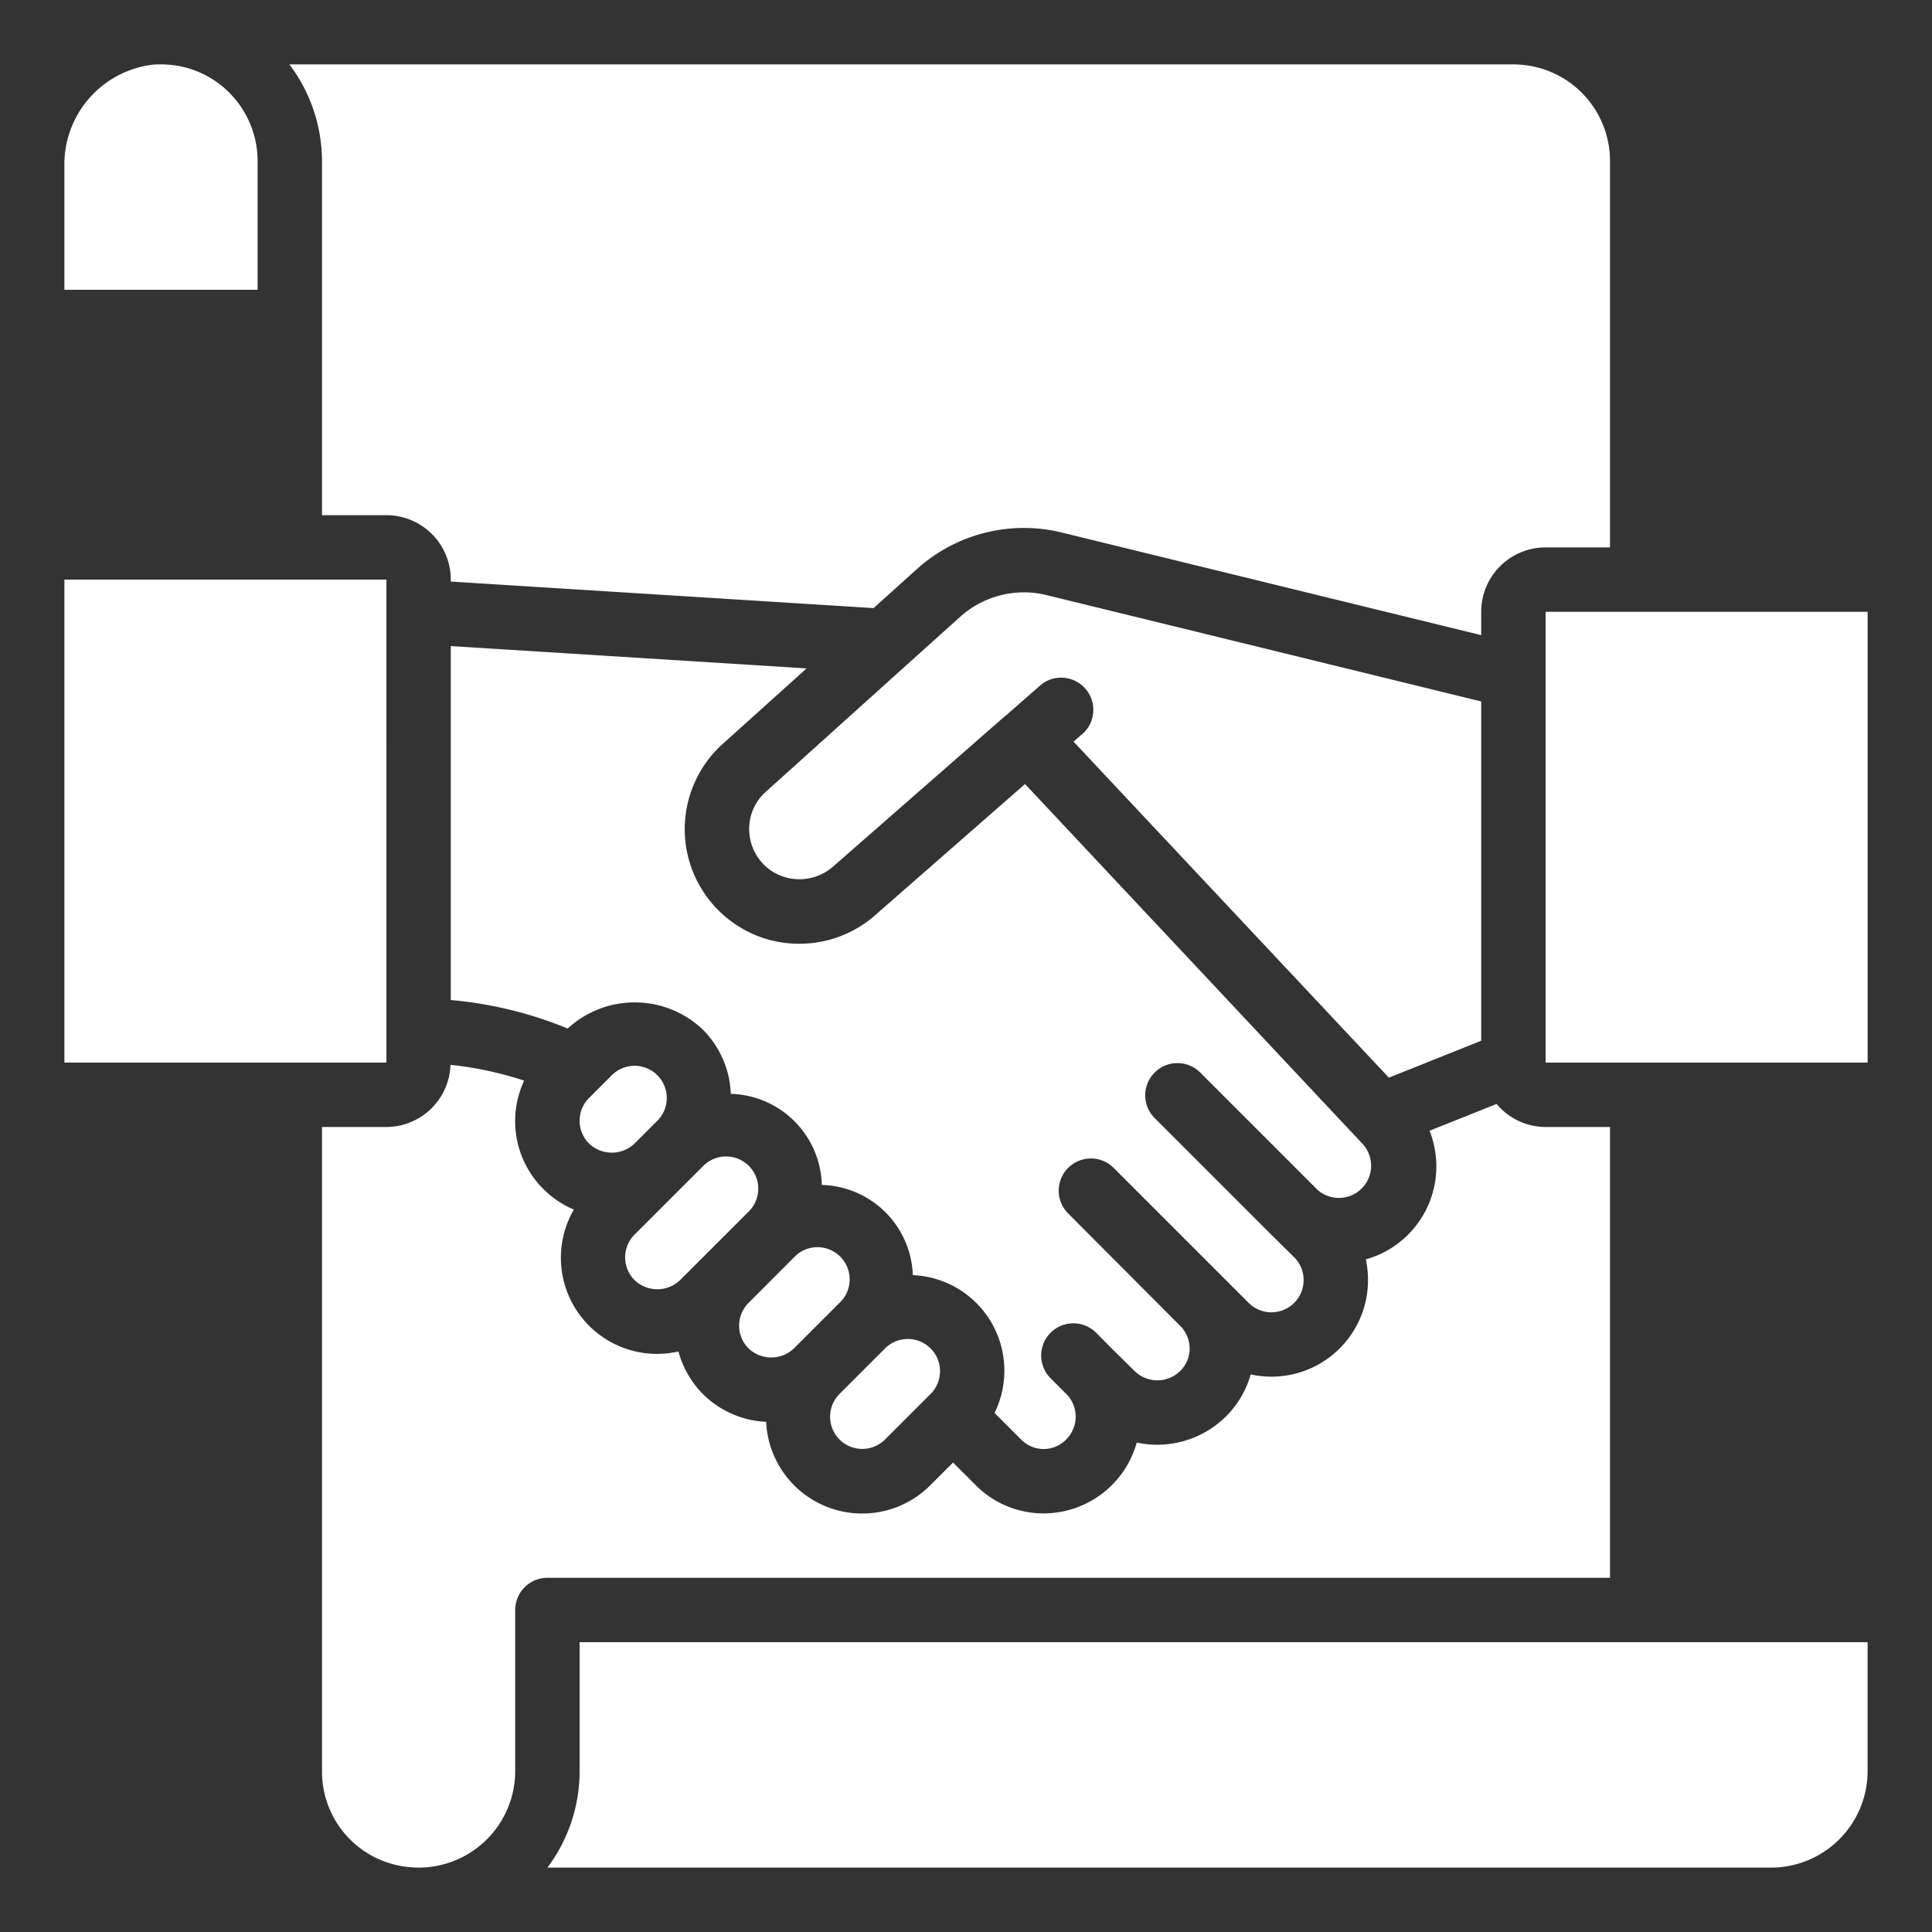
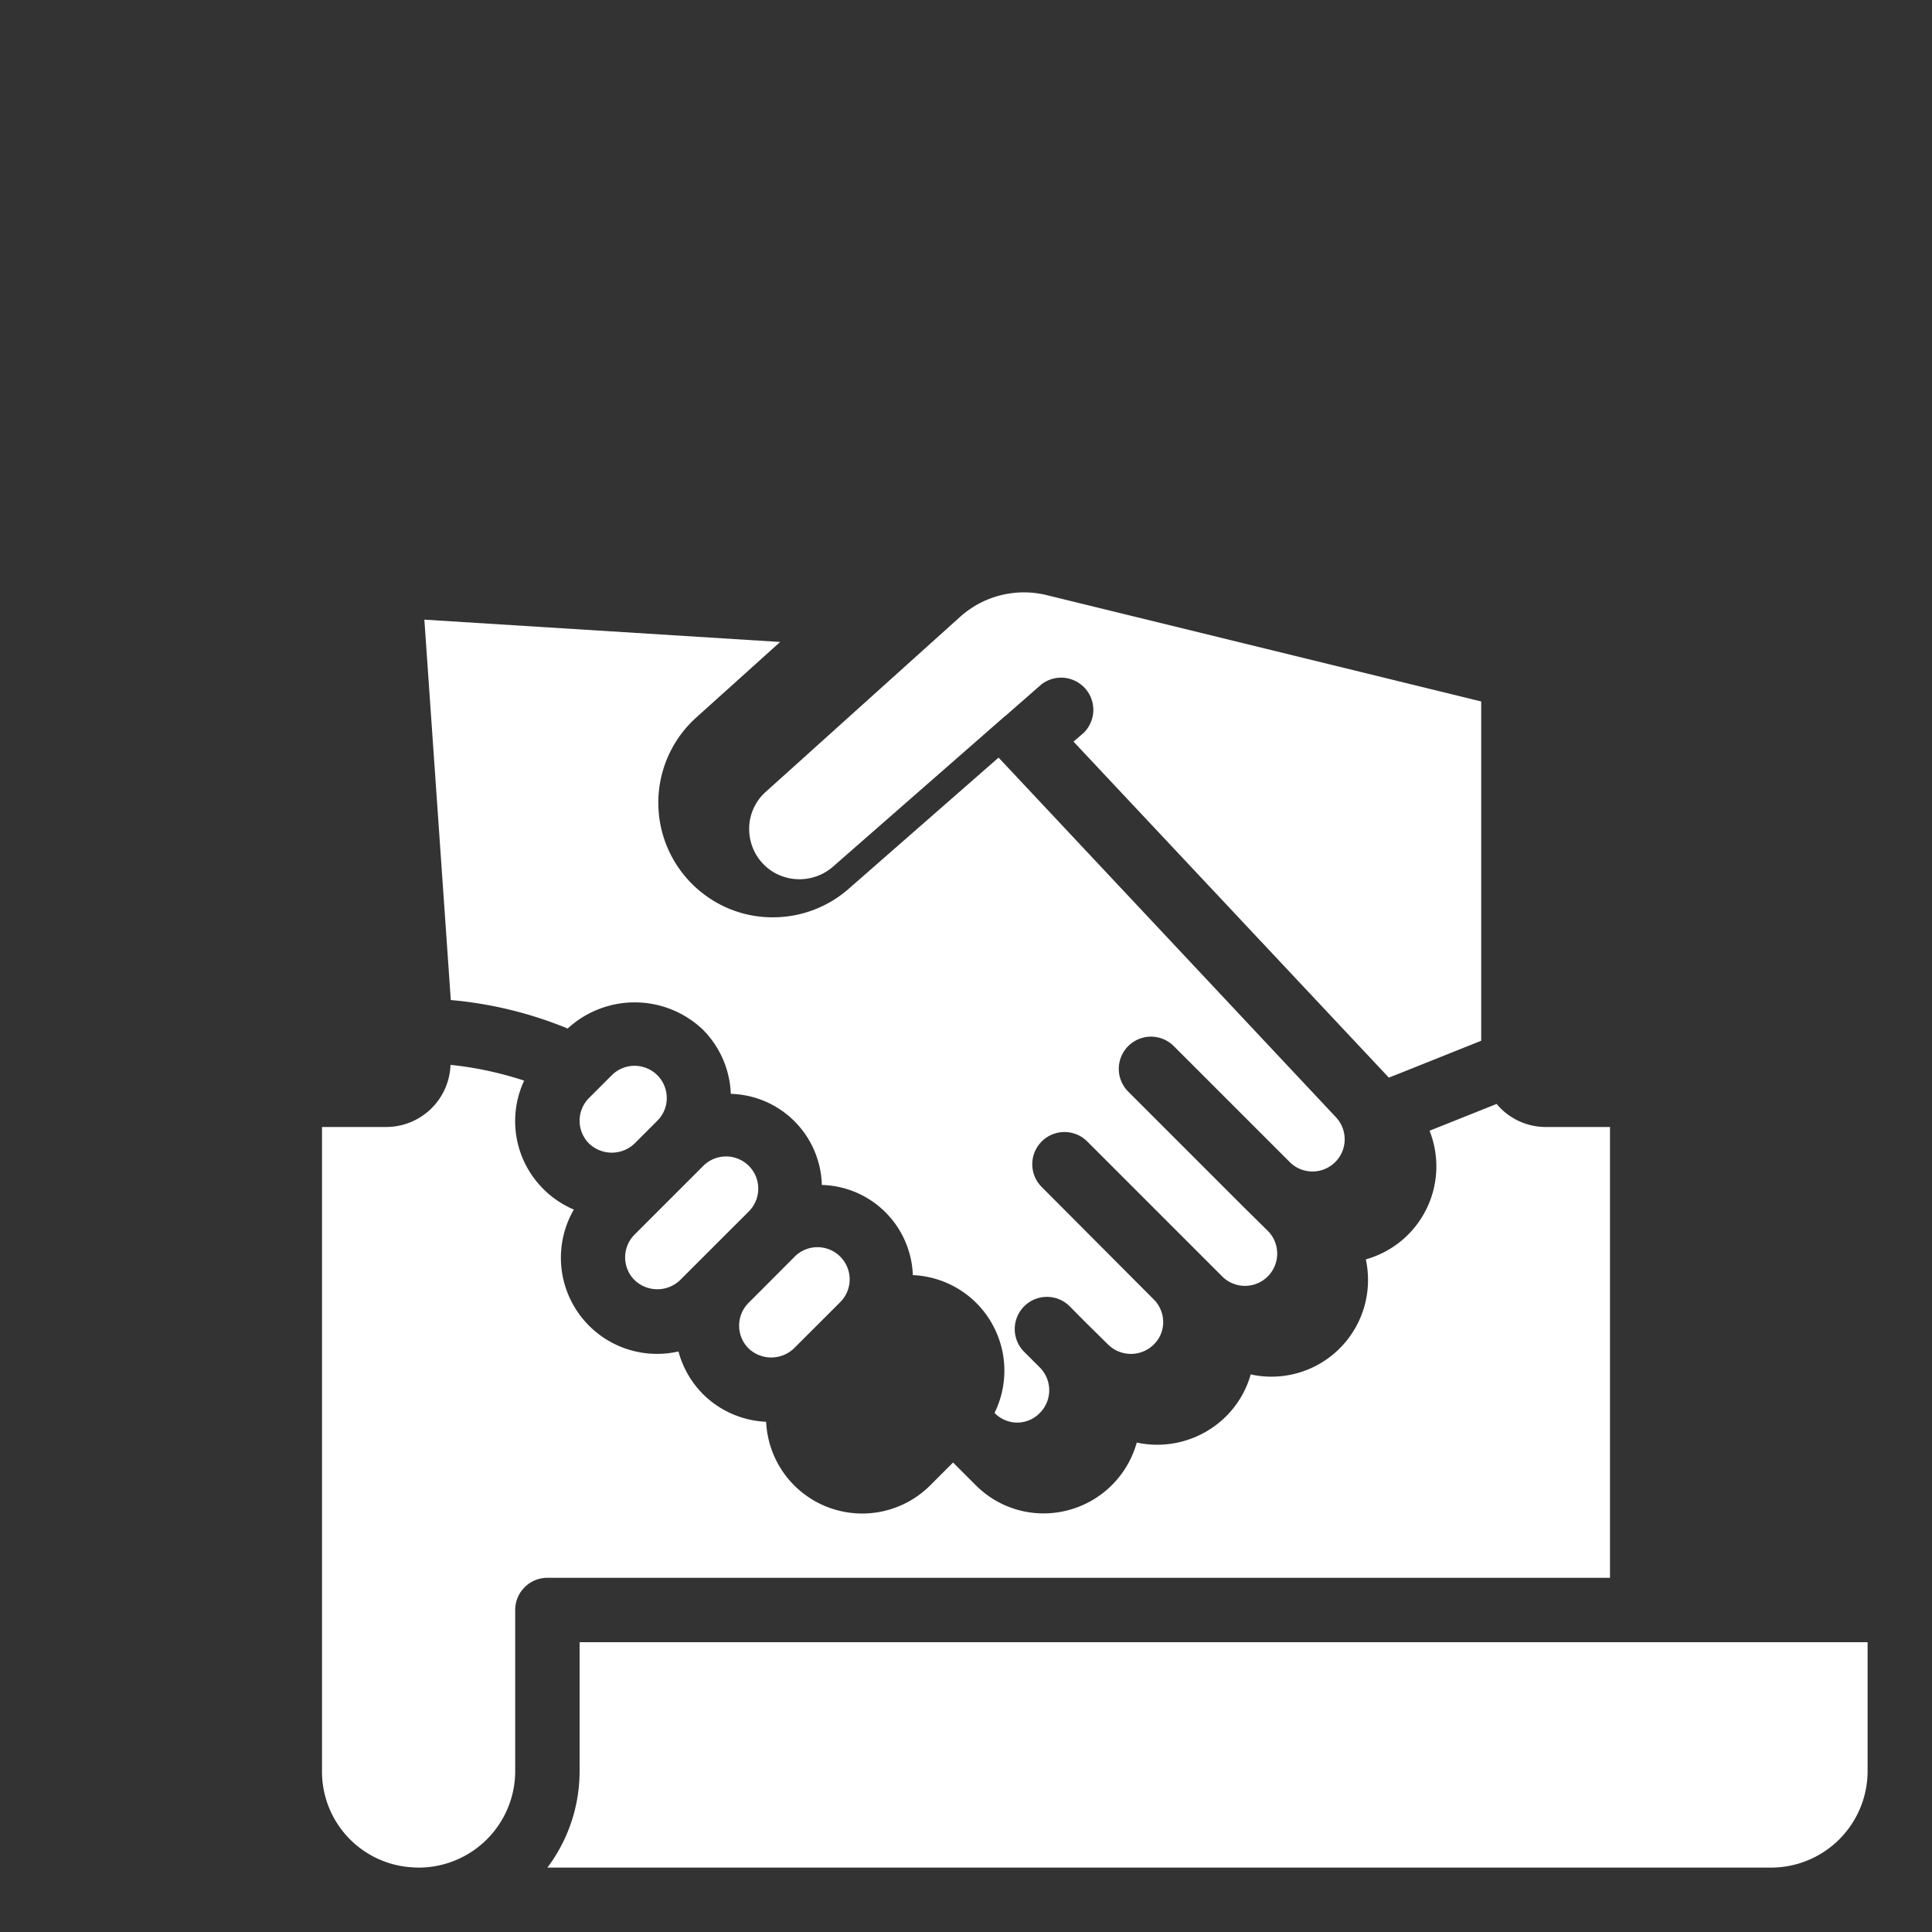
<svg xmlns="http://www.w3.org/2000/svg" width="512" height="512" x="0" y="0" viewBox="0 0 60 60" style="enable-background:new 0 0 512 512" xml:space="preserve">
  <rect x="0" y="0" width="60" height="60" fill="#333333" stroke="none" />
  <g>
-     <path d="m10 10v6h2a2 2 0 0 1 2 2v.061l13.129.824 1.342-1.208a4.961 4.961 0 0 1 4.557-1.126l12.972 3.174v-.725a2 2 0 0 1 2-2h2v-12a3 3 0 0 0 -3-3h-38.013a5 5 0 0 1 1.013 3z" fill="#ffffff" data-original="#000000" />
-     <path d="m14 31.057a12.377 12.377 0 0 1 3.63.885 3.071 3.071 0 0 1 4.2.036 2.975 2.975 0 0 1 .865 1.992 2.909 2.909 0 0 1 2.828 2.83 2.905 2.905 0 0 1 2.826 2.8 2.97 2.97 0 0 1 2.537 4.28l.821.821a.988.988 0 0 0 .708.3.984.984 0 0 0 .7-.3 1 1 0 0 0 0-1.41l-.5-.5a1 1 0 0 1 1.415-1.413l.495.5.71.7a1.01 1.01 0 0 0 1.41.006.976.976 0 0 0 .3-.7 1 1 0 0 0 -.3-.715l-3.485-3.497a1 1 0 0 1 1.414-1.414l3.493 3.493.71.71a1 1 0 0 0 1.708-.708.993.993 0 0 0 -.292-.707l-.684-.675-.026-.025-3.636-3.636a1 1 0 0 1 1.414-1.414l3.632 3.632.017.016a1 1 0 0 0 1.4-1.426l-10.477-11.169-4.665 4.083a3.561 3.561 0 0 1 -2.348.877 3.515 3.515 0 0 1 -2.036-.642 3.561 3.561 0 0 1 -.344-5.56l2.609-2.349-11.049-.693z" fill="#ffffff" data-original="#000000" />
+     <path d="m14 31.057a12.377 12.377 0 0 1 3.63.885 3.071 3.071 0 0 1 4.2.036 2.975 2.975 0 0 1 .865 1.992 2.909 2.909 0 0 1 2.828 2.83 2.905 2.905 0 0 1 2.826 2.8 2.97 2.97 0 0 1 2.537 4.28a.988.988 0 0 0 .708.3.984.984 0 0 0 .7-.3 1 1 0 0 0 0-1.41l-.5-.5a1 1 0 0 1 1.415-1.413l.495.5.71.7a1.01 1.01 0 0 0 1.41.006.976.976 0 0 0 .3-.7 1 1 0 0 0 -.3-.715l-3.485-3.497a1 1 0 0 1 1.414-1.414l3.493 3.493.71.71a1 1 0 0 0 1.708-.708.993.993 0 0 0 -.292-.707l-.684-.675-.026-.025-3.636-3.636a1 1 0 0 1 1.414-1.414l3.632 3.632.017.016a1 1 0 0 0 1.4-1.426l-10.477-11.169-4.665 4.083a3.561 3.561 0 0 1 -2.348.877 3.515 3.515 0 0 1 -2.036-.642 3.561 3.561 0 0 1 -.344-5.56l2.609-2.349-11.049-.693z" fill="#ffffff" data-original="#000000" />
    <path d="m24.656 41.876 1.415-1.414a1 1 0 1 0 -1.413-1.414l-1.058 1.061-.353.353a1 1 0 0 0 0 1.414 1.022 1.022 0 0 0 1.409 0z" fill="#ffffff" data-original="#000000" />
    <path d="m21.121 39.755 2.122-2.121a1 1 0 1 0 -1.414-1.414l-2.122 2.121a1 1 0 0 0 0 1.414 1.022 1.022 0 0 0 1.414 0z" fill="#ffffff" data-original="#000000" />
    <path d="m20.707 34.1a1 1 0 0 0 -1.707-.708l-.456.456-.008.008-.243.243a1 1 0 0 0 0 1.414 1.023 1.023 0 0 0 1.414 0l.707-.707a.993.993 0 0 0 .293-.706z" fill="#ffffff" data-original="#000000" />
-     <path d="m27.485 44.705 1.415-1.414a1 1 0 0 0 -1.414-1.415l-1.414 1.415a1 1 0 0 0 0 1.414 1 1 0 0 0 1.413 0z" fill="#ffffff" data-original="#000000" />
    <path d="m33.339 23.032 9.793 10.435 2.868-1.146v-10.537l-13.458-3.293a2.968 2.968 0 0 0 -2.733.673l-1.628 1.465-.021.019-4.381 3.945a1.542 1.542 0 0 0 -.51 1.247 1.566 1.566 0 0 0 .667 1.191 1.585 1.585 0 0 0 1.915-.1l5.362-4.693h.006l1.119-.98a1 1 0 0 1 1.318 1.5z" fill="#ffffff" data-original="#000000" />
-     <path d="m8 5a3.008 3.008 0 0 0 -.982-2.22 2.971 2.971 0 0 0 -2.018-.78c-.1 0-.2 0-.3.014a3.119 3.119 0 0 0 -2.7 3.158v3.828h6z" fill="#ffffff" data-original="#000000" />
-     <path d="m12.001 32.001-.001-.004.001-.004-.001-13.993h-10v15h10.001z" fill="#ffffff" data-original="#000000" />
    <path d="m50 49v-14h-2a1.988 1.988 0 0 1 -1.521-.716l-2.083.832a3 3 0 0 1 -1.979 3.995 3.042 3.042 0 0 1 .068.642 3 3 0 0 1 -3.643 2.931 2.983 2.983 0 0 1 -.78 1.316 3.031 3.031 0 0 1 -2.759.8 3.006 3.006 0 0 1 -2.888 2.2 2.964 2.964 0 0 1 -2.126-.89l-.691-.69-.7.7a2.987 2.987 0 0 1 -5.105-1.965 2.969 2.969 0 0 1 -1.965-.863 2.978 2.978 0 0 1 -.758-1.321 2.986 2.986 0 0 1 -3.249-4.407 2.976 2.976 0 0 1 -.943-.635 2.973 2.973 0 0 1 -.6-3.369 10.94 10.94 0 0 0 -2.287-.49 2 2 0 0 1 -1.991 1.93h-2v20a2.977 2.977 0 0 0 2.7 2.984c.088.007.2.015.3.016a3 3 0 0 0 3-3v-5a1 1 0 0 1 1-1z" fill="#ffffff" data-original="#000000" />
    <path d="m18 55a4.98 4.98 0 0 1 -1 3h38a3 3 0 0 0 3-3v-4h-40z" fill="#ffffff" data-original="#000000" />
-     <path d="m48 19h10.001v14h-10.001z" fill="#ffffff" data-original="#000000" />
  </g>
</svg>